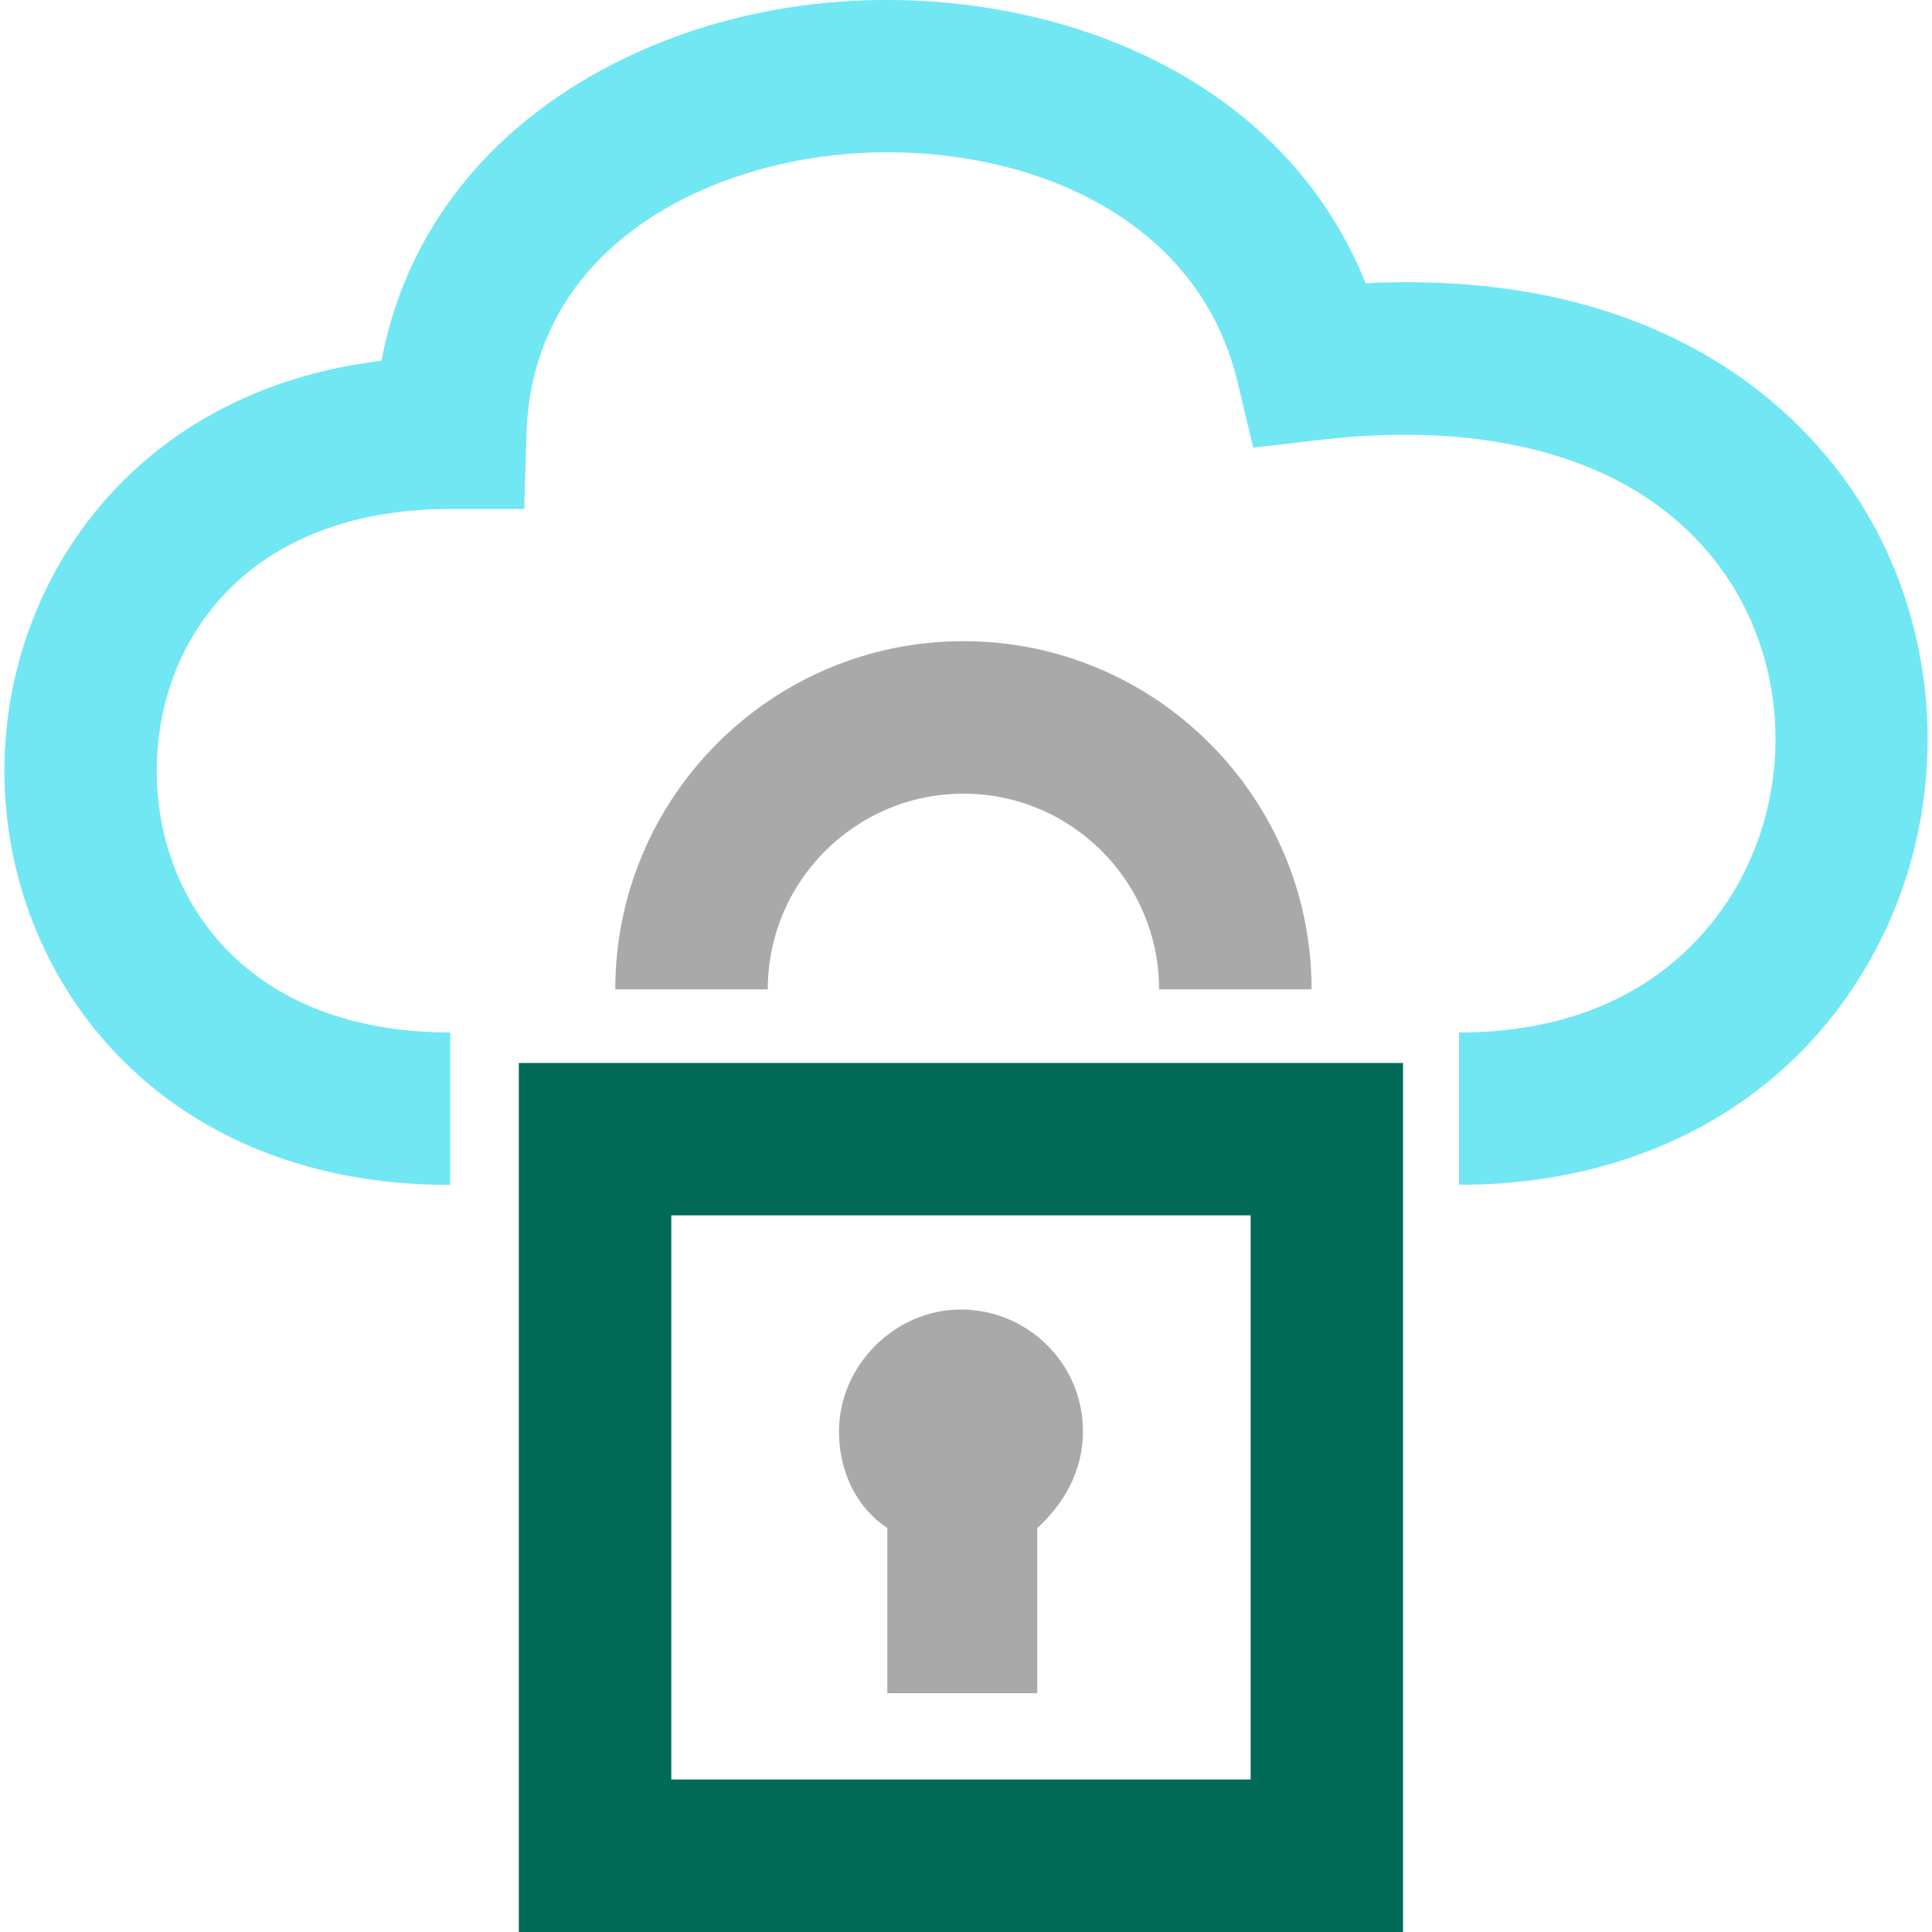
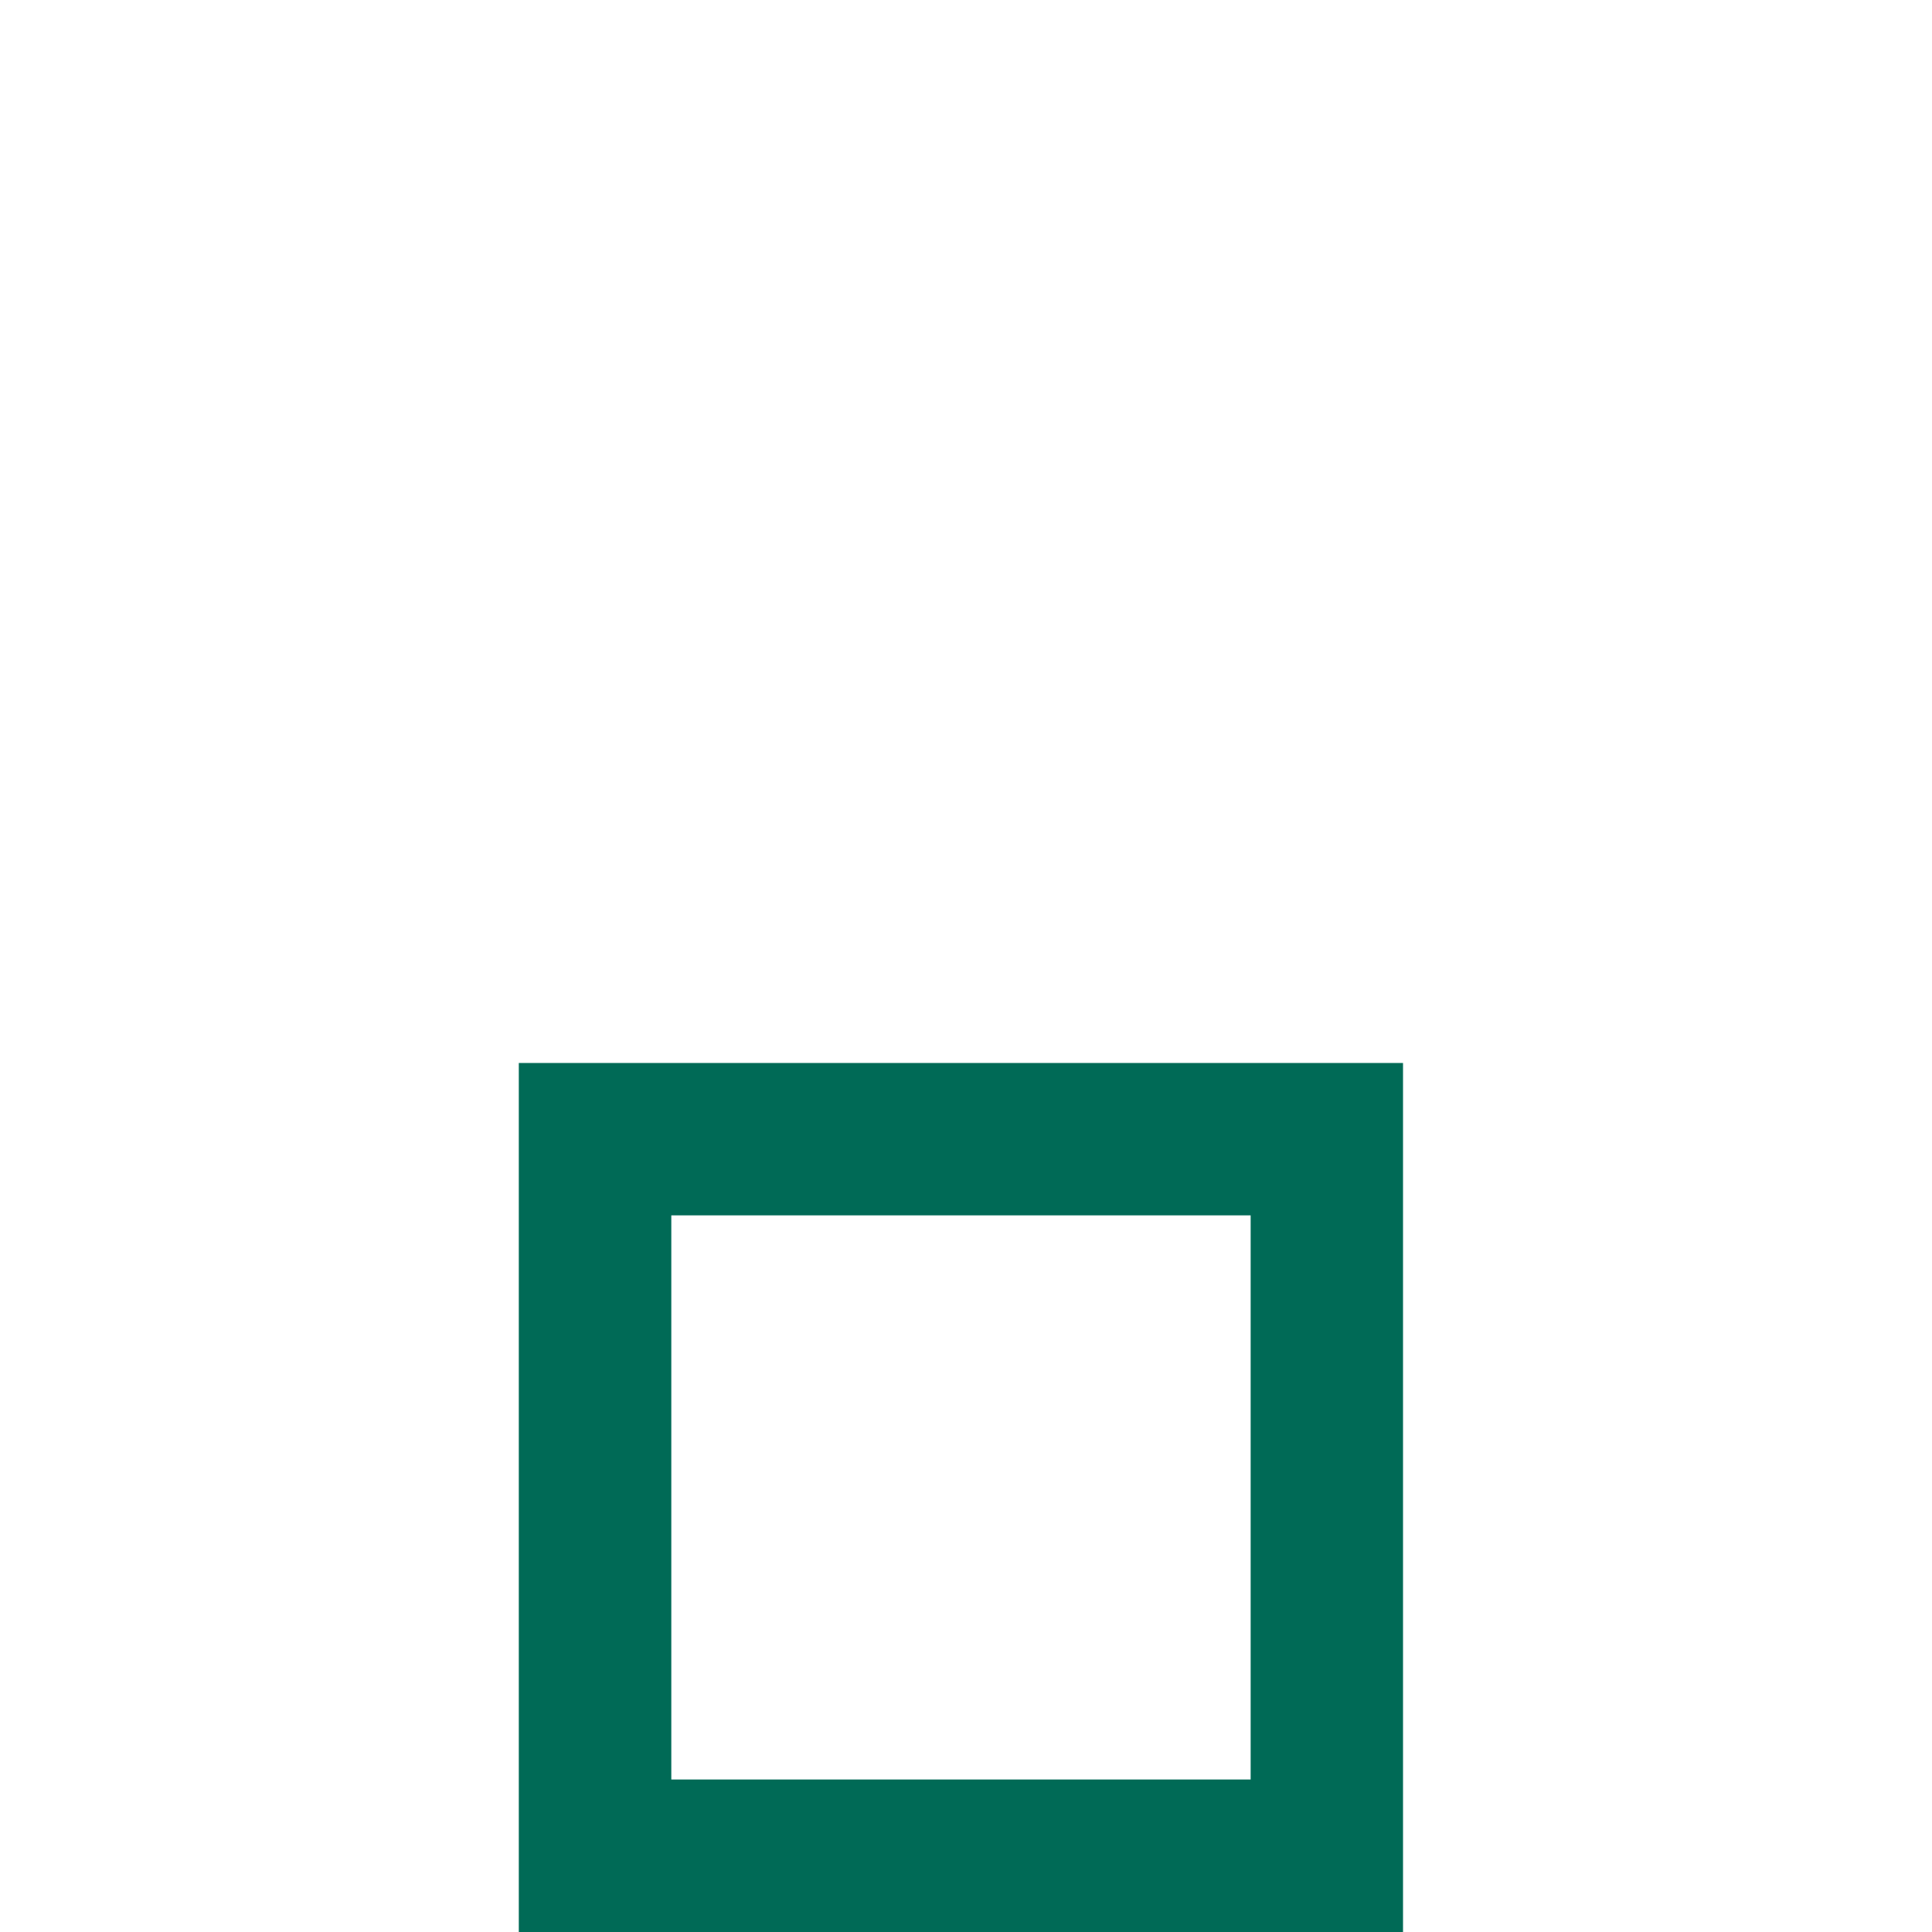
<svg xmlns="http://www.w3.org/2000/svg" id="Layer_1" viewBox="0 0 150 150">
  <defs>
    <style>
      .cls-1 {
        fill: #006a56;
      }

      .cls-2 {
        fill: #71e7f3;
      }

      .cls-3 {
        fill: #a9a9a9;
      }
    </style>
  </defs>
-   <path class="cls-2" d="M113.28,92v-11.84c13.57,0,19.56-7.53,21.93-12.02,3.92-7.45,3.44-16.66-1.23-23.48-5.8-8.46-16.96-12.19-31.46-10.51l-5.22.61-1.22-5.11c-3.34-13.98-18.49-18.94-31.14-17.62-10.85,1.12-23.66,7.49-24.07,21.74l-.17,5.75h-5.75c-15.74,0-22.78,10.2-22.78,20.32s7.05,20.32,22.78,20.32v11.84C12.23,92,.34,75.82.34,59.85c0-14.68,10.03-29.52,29.28-31.84C32.81,11,48.44,1.84,63.72.26c16.17-1.67,35.38,4.55,42.31,21.73,22.34-1.1,33.16,9.34,37.71,15.98,7.12,10.39,7.88,24.4,1.93,35.68-6.14,11.66-17.95,18.34-32.4,18.34Z" />
  <path class="cls-1" d="M108.94,150H40.28v-67.47h68.65v67.47ZM52.12,138.16h44.98v-43.8h-44.98v43.8Z" />
-   <path class="cls-3" d="M84.08,111.14c0-5.33-4.34-9.47-9.47-9.47s-9.47,4.34-9.47,9.47c0,3.16,1.38,5.92,3.75,7.5v12.82h11.64v-12.82c1.97-1.78,3.55-4.34,3.55-7.5" />
-   <path class="cls-3" d="M101.83,76.81h-11.84c0-8.38-6.81-15.19-15.19-15.19s-15.19,6.81-15.19,15.19h-11.84c0-14.9,12.12-27.03,27.03-27.03s27.03,12.12,27.03,27.03Z" />
</svg>